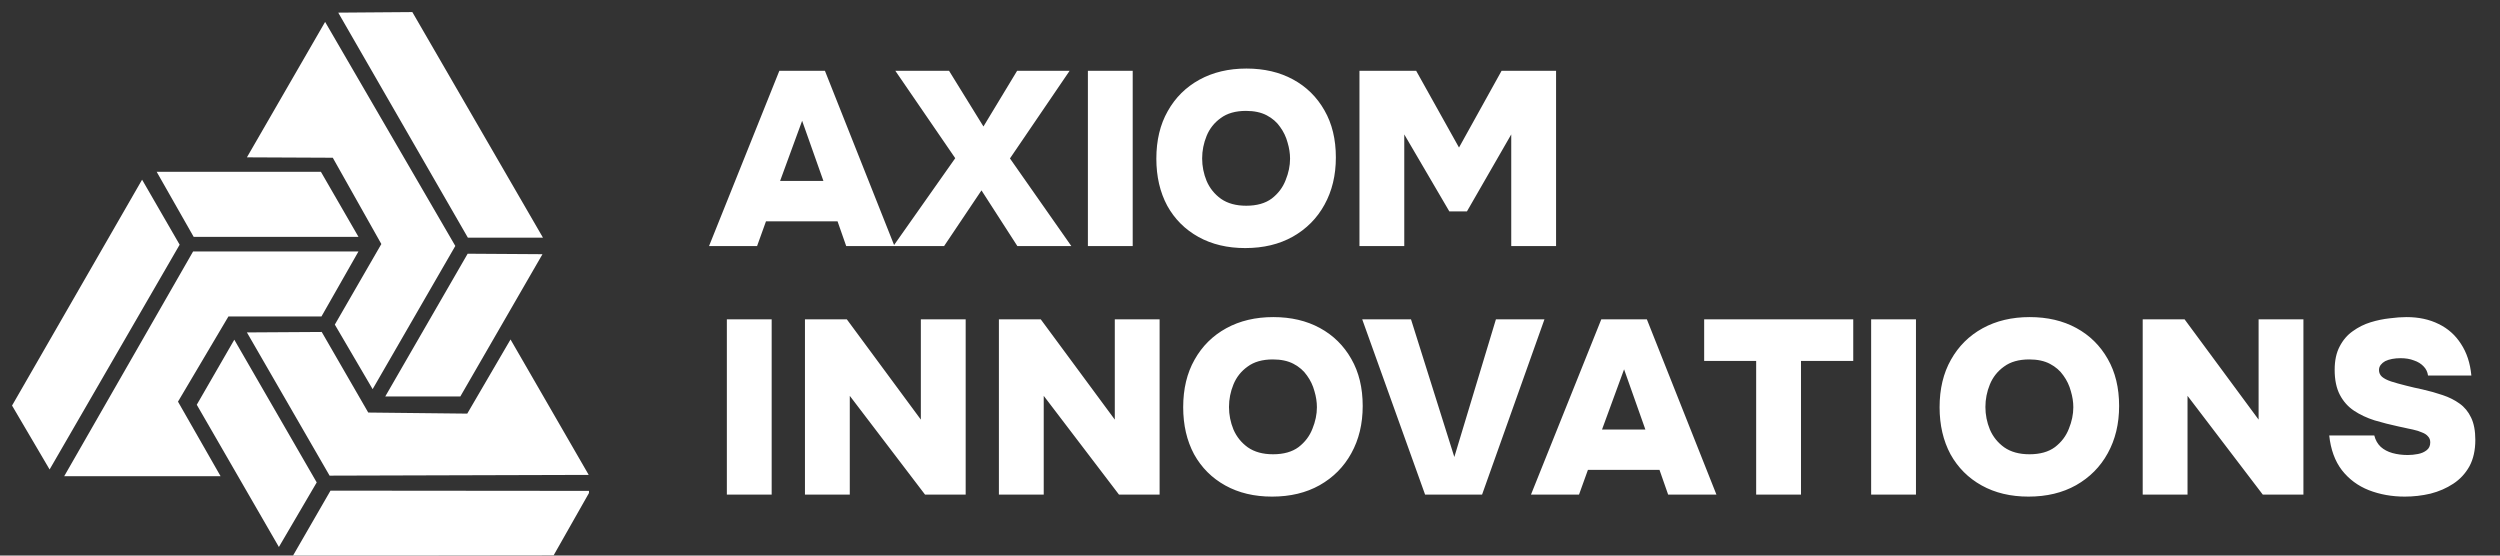
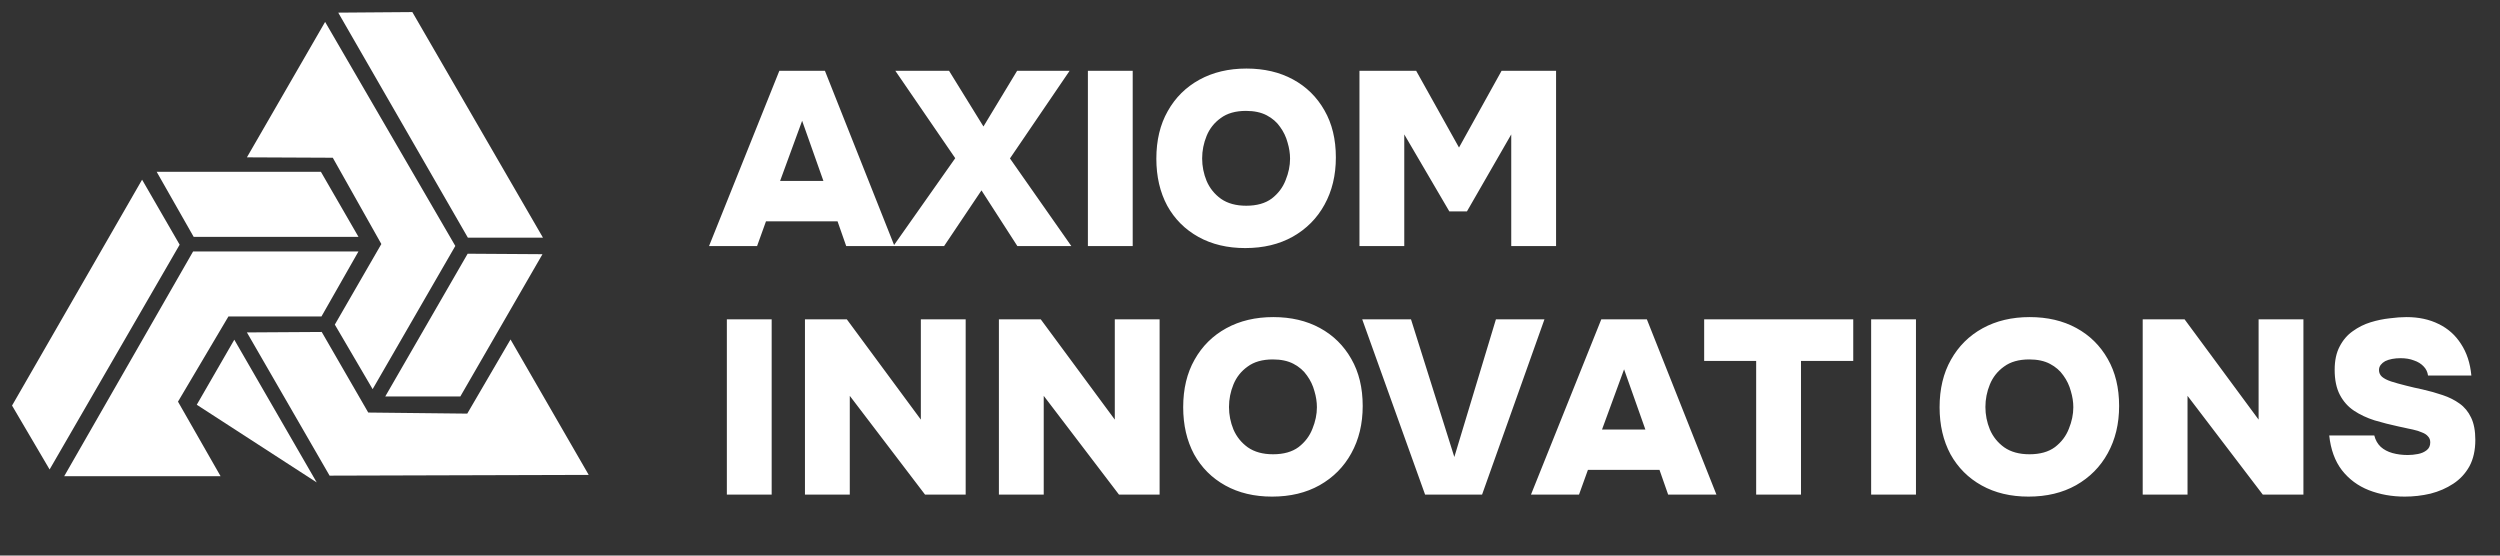
<svg xmlns="http://www.w3.org/2000/svg" width="171" height="38" viewBox="0 0 171 38" fill="none">
  <rect x="0" y="0" width="171" height="38" fill="#333333" stroke="none" />
  <g clip-path="url(#clip0_120_369)">
    <path d="M25.488 26.618L31.143 16.823L22.238 1.498L16.889 10.762L22.762 10.789L26.084 16.691L22.902 22.203L25.488 26.618Z" fill="white" />
    <path d="M31.488 27.116L37.105 17.387L31.988 17.354L26.352 27.117L31.488 27.116Z" fill="white" />
    <path d="M37.138 16.255L28.204 0.826L23.135 0.865L32.002 16.256L37.138 16.255Z" fill="white" />
    <path d="M16.889 22.738L22.544 32.534L40.268 32.483L34.92 23.219L31.96 28.292L25.188 28.218L22.006 22.706L16.889 22.738Z" fill="white" />
-     <path d="M13.459 27.685L19.076 37.414L21.663 32.998L16.026 23.236L13.459 27.685Z" fill="white" />
-     <path d="M20.039 38.009L37.868 37.986L40.369 33.576L22.606 33.56L20.039 38.009Z" fill="white" />
+     <path d="M13.459 27.685L21.663 32.998L16.026 23.236L13.459 27.685Z" fill="white" />
    <path d="M24.52 17.198H13.209L4.391 32.573H15.088L12.174 27.473L15.625 21.645H21.989L24.52 17.198Z" fill="white" />
    <path d="M21.951 11.753H10.717L13.247 16.201H24.52L21.951 11.753Z" fill="white" />
    <path d="M9.719 12.29L0.824 27.741L3.393 32.112L12.288 16.737L9.719 12.29Z" fill="white" />
  </g>
  <path d="M48.497 16.833L53.308 4.841H56.424L61.184 16.833H57.881L57.288 15.139H52.393L51.783 16.833H48.497ZM53.358 12.378H56.322L54.866 8.262L53.358 12.378ZM61.103 16.833L65.338 10.82L61.239 4.841H64.914L67.268 8.652L69.572 4.841H73.163L69.081 10.837L73.281 16.833H69.589L67.133 13.022L64.575 16.833H61.103ZM74.412 16.833V4.841H77.477V16.833H74.412ZM85.174 16.968C83.955 16.968 82.888 16.714 81.973 16.206C81.058 15.698 80.347 14.987 79.839 14.072C79.342 13.146 79.094 12.073 79.094 10.854C79.094 9.6 79.353 8.516 79.873 7.602C80.392 6.676 81.115 5.959 82.041 5.451C82.967 4.943 84.04 4.689 85.259 4.689C86.467 4.689 87.529 4.937 88.443 5.434C89.358 5.931 90.075 6.636 90.594 7.551C91.114 8.454 91.373 9.527 91.373 10.769C91.373 11.989 91.114 13.067 90.594 14.004C90.086 14.93 89.364 15.658 88.426 16.189C87.5 16.709 86.416 16.968 85.174 16.968ZM85.242 14.072C85.965 14.072 86.546 13.908 86.987 13.581C87.427 13.242 87.743 12.824 87.935 12.327C88.138 11.831 88.24 11.339 88.24 10.854C88.24 10.492 88.183 10.126 88.071 9.753C87.969 9.369 87.8 9.013 87.562 8.686C87.337 8.358 87.032 8.093 86.648 7.89C86.264 7.687 85.79 7.585 85.225 7.585C84.514 7.585 83.938 7.749 83.498 8.076C83.057 8.392 82.735 8.799 82.532 9.296C82.329 9.792 82.227 10.306 82.227 10.837C82.227 11.368 82.329 11.881 82.532 12.378C82.747 12.875 83.074 13.281 83.514 13.598C83.966 13.914 84.542 14.072 85.242 14.072ZM92.987 16.833V4.841H96.865L99.796 10.092L102.709 4.841H106.435V16.833H103.369V9.194L100.338 14.461H99.135L96.052 9.194V16.833H92.987ZM49.717 33.833V21.841H52.782V33.833H49.717ZM55.059 33.833V21.841H57.922L62.986 28.701V21.841H66.052V33.833H63.274L58.125 27.075V33.833H55.059ZM68.325 33.833V21.841H71.187L76.252 28.701V21.841H79.317V33.833H76.54L71.391 27.075V33.833H68.325ZM87.01 33.968C85.791 33.968 84.724 33.714 83.809 33.206C82.894 32.698 82.183 31.987 81.675 31.072C81.178 30.146 80.93 29.073 80.93 27.854C80.93 26.601 81.189 25.517 81.709 24.602C82.228 23.676 82.951 22.959 83.877 22.451C84.803 21.943 85.876 21.689 87.095 21.689C88.303 21.689 89.365 21.937 90.279 22.434C91.194 22.931 91.911 23.636 92.43 24.551C92.95 25.454 93.209 26.527 93.209 27.769C93.209 28.989 92.95 30.067 92.43 31.004C91.922 31.93 91.2 32.658 90.262 33.189C89.336 33.709 88.252 33.968 87.01 33.968ZM87.078 31.072C87.801 31.072 88.382 30.908 88.823 30.581C89.263 30.242 89.579 29.824 89.771 29.327C89.974 28.831 90.076 28.339 90.076 27.854C90.076 27.492 90.019 27.125 89.907 26.753C89.805 26.369 89.636 26.013 89.398 25.686C89.173 25.358 88.868 25.093 88.484 24.89C88.1 24.686 87.626 24.585 87.061 24.585C86.35 24.585 85.774 24.749 85.334 25.076C84.893 25.392 84.571 25.799 84.368 26.296C84.165 26.792 84.063 27.306 84.063 27.837C84.063 28.368 84.165 28.881 84.368 29.378C84.583 29.875 84.91 30.282 85.35 30.598C85.802 30.914 86.378 31.072 87.078 31.072ZM97.477 33.833L93.175 21.841H96.512L99.476 31.258L102.321 21.841H105.641L101.373 33.833H97.477ZM104.718 33.833L109.529 21.841H112.645L117.405 33.833H114.102L113.509 32.139H108.614L108.004 33.833H104.718ZM109.579 29.378H112.543L111.087 25.262L109.579 29.378ZM120.122 33.833V24.686H116.565V21.841H126.762V24.686H123.188V33.833H120.122ZM127.986 33.833V21.841H131.052V33.833H127.986ZM138.749 33.968C137.529 33.968 136.462 33.714 135.548 33.206C134.633 32.698 133.922 31.987 133.414 31.072C132.917 30.146 132.668 29.073 132.668 27.854C132.668 26.601 132.928 25.517 133.447 24.602C133.967 23.676 134.69 22.959 135.615 22.451C136.541 21.943 137.614 21.689 138.834 21.689C140.042 21.689 141.103 21.937 142.018 22.434C142.932 22.931 143.649 23.636 144.169 24.551C144.688 25.454 144.948 26.527 144.948 27.769C144.948 28.989 144.688 30.067 144.169 31.004C143.661 31.93 142.938 32.658 142.001 33.189C141.075 33.709 139.991 33.968 138.749 33.968ZM138.817 31.072C139.539 31.072 140.121 30.908 140.561 30.581C141.002 30.242 141.318 29.824 141.51 29.327C141.713 28.831 141.815 28.339 141.815 27.854C141.815 27.492 141.758 27.125 141.645 26.753C141.544 26.369 141.374 26.013 141.137 25.686C140.911 25.358 140.606 25.093 140.222 24.89C139.839 24.686 139.364 24.585 138.8 24.585C138.088 24.585 137.512 24.749 137.072 25.076C136.632 25.392 136.31 25.799 136.107 26.296C135.903 26.792 135.802 27.306 135.802 27.837C135.802 28.368 135.903 28.881 136.107 29.378C136.321 29.875 136.649 30.282 137.089 30.598C137.541 30.914 138.117 31.072 138.817 31.072ZM146.561 33.833V21.841H149.424L154.488 28.701V21.841H157.554V33.833H154.776L149.627 27.075V33.833H146.561ZM164.485 33.968C163.604 33.968 162.785 33.822 162.029 33.528C161.283 33.234 160.668 32.777 160.182 32.156C159.708 31.535 159.42 30.744 159.319 29.785H162.401C162.48 30.101 162.627 30.361 162.842 30.564C163.056 30.756 163.321 30.897 163.638 30.987C163.965 31.078 164.315 31.123 164.688 31.123C164.914 31.123 165.145 31.1 165.382 31.055C165.619 31.01 165.817 30.925 165.975 30.801C166.144 30.677 166.229 30.496 166.229 30.259C166.229 30.09 166.178 29.954 166.077 29.852C165.986 29.739 165.851 29.649 165.67 29.581C165.501 29.502 165.286 29.435 165.027 29.378C164.925 29.356 164.818 29.333 164.705 29.311C164.603 29.288 164.501 29.265 164.4 29.243C164.298 29.22 164.191 29.198 164.078 29.175C163.502 29.051 162.949 28.91 162.418 28.752C161.887 28.582 161.419 28.362 161.012 28.091C160.606 27.82 160.284 27.459 160.047 27.007C159.81 26.555 159.691 25.985 159.691 25.296C159.691 24.664 159.804 24.133 160.03 23.704C160.256 23.264 160.555 22.914 160.928 22.654C161.3 22.383 161.707 22.18 162.147 22.044C162.588 21.909 163.022 21.819 163.451 21.773C163.88 21.717 164.264 21.689 164.603 21.689C165.439 21.689 166.173 21.847 166.805 22.163C167.437 22.468 167.945 22.919 168.329 23.518C168.725 24.116 168.962 24.839 169.041 25.686H166.077C166.043 25.437 165.941 25.229 165.772 25.059C165.602 24.878 165.382 24.743 165.111 24.653C164.852 24.551 164.547 24.5 164.197 24.5C163.993 24.5 163.801 24.517 163.621 24.551C163.44 24.585 163.282 24.636 163.146 24.703C163.022 24.771 162.921 24.856 162.842 24.957C162.763 25.059 162.723 25.178 162.723 25.313C162.723 25.494 162.791 25.646 162.926 25.77C163.073 25.895 163.282 26.002 163.553 26.092C163.835 26.183 164.18 26.279 164.586 26.38C164.778 26.425 164.964 26.471 165.145 26.516C165.326 26.55 165.506 26.589 165.687 26.634C166.184 26.747 166.647 26.877 167.076 27.024C167.516 27.171 167.9 27.363 168.228 27.6C168.566 27.837 168.832 28.159 169.024 28.565C169.216 28.96 169.312 29.468 169.312 30.09C169.312 30.801 169.176 31.405 168.905 31.902C168.634 32.387 168.267 32.783 167.804 33.087C167.341 33.392 166.822 33.618 166.246 33.765C165.67 33.901 165.083 33.968 164.485 33.968Z" fill="white" />
  <defs>
    <clipPath id="clip0_120_369">
      <rect width="39.462" height="37.164" fill="white" transform="translate(0.824 0.843)" />
    </clipPath>
  </defs>
</svg>